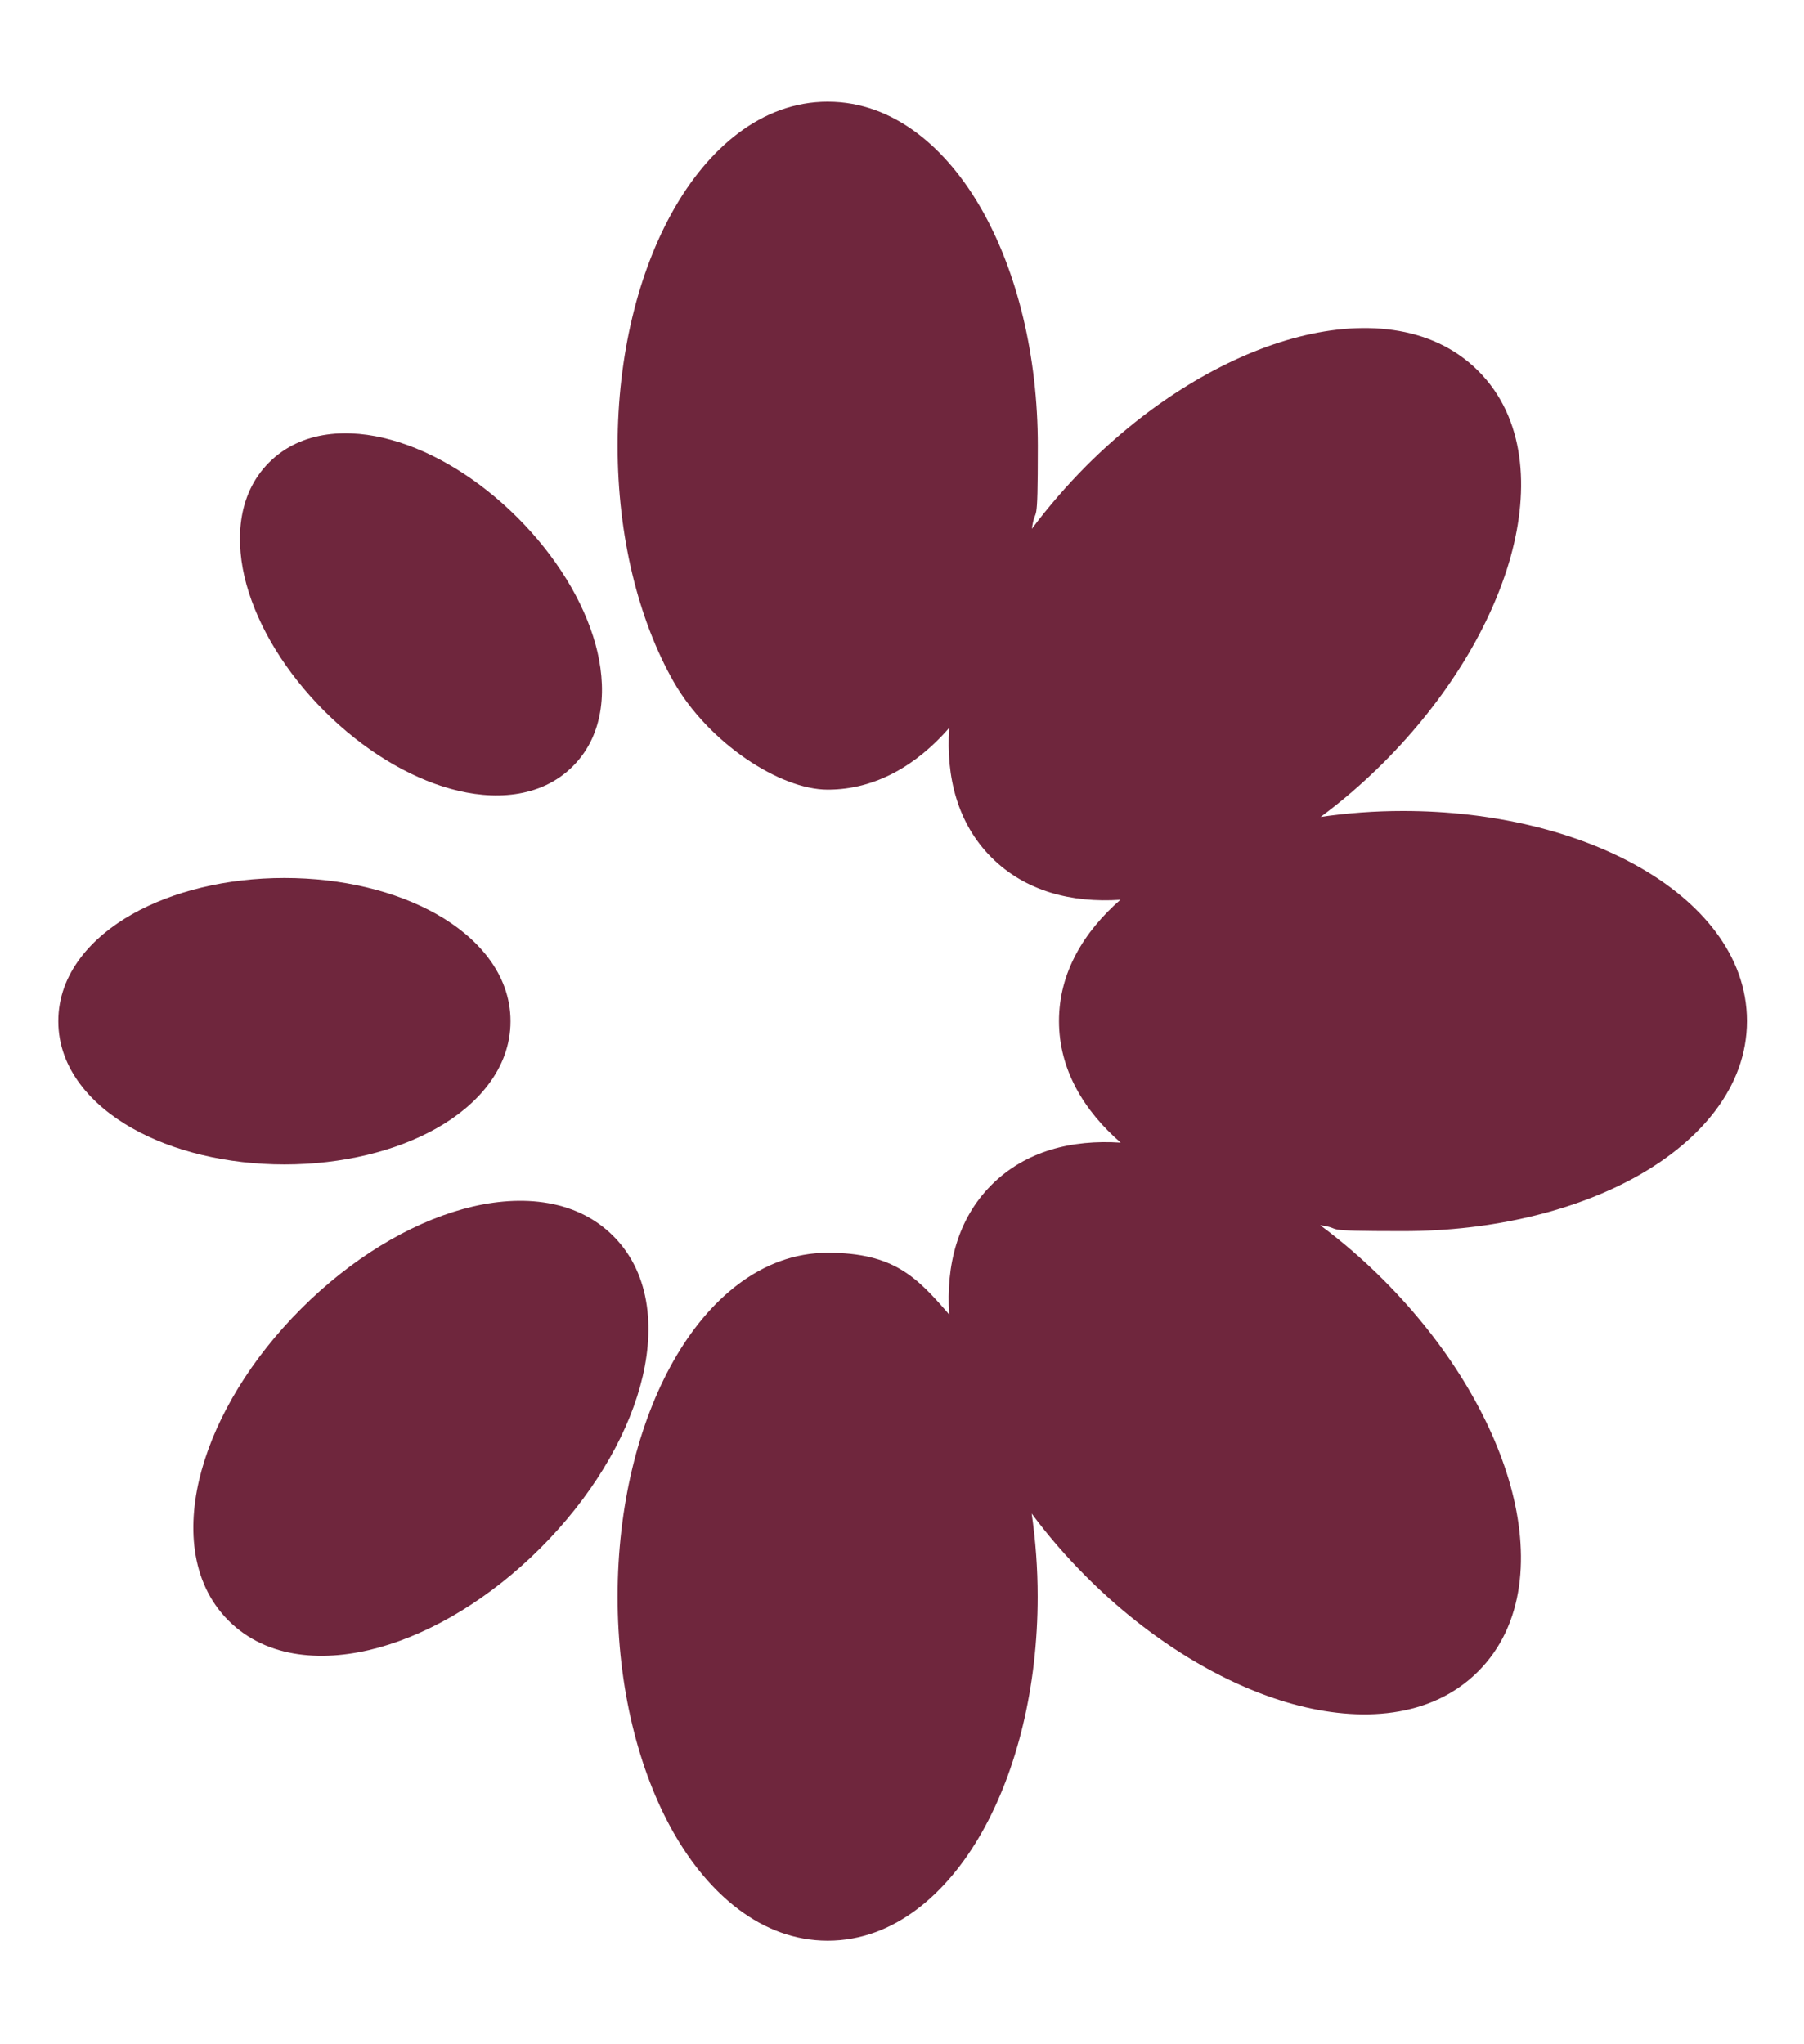
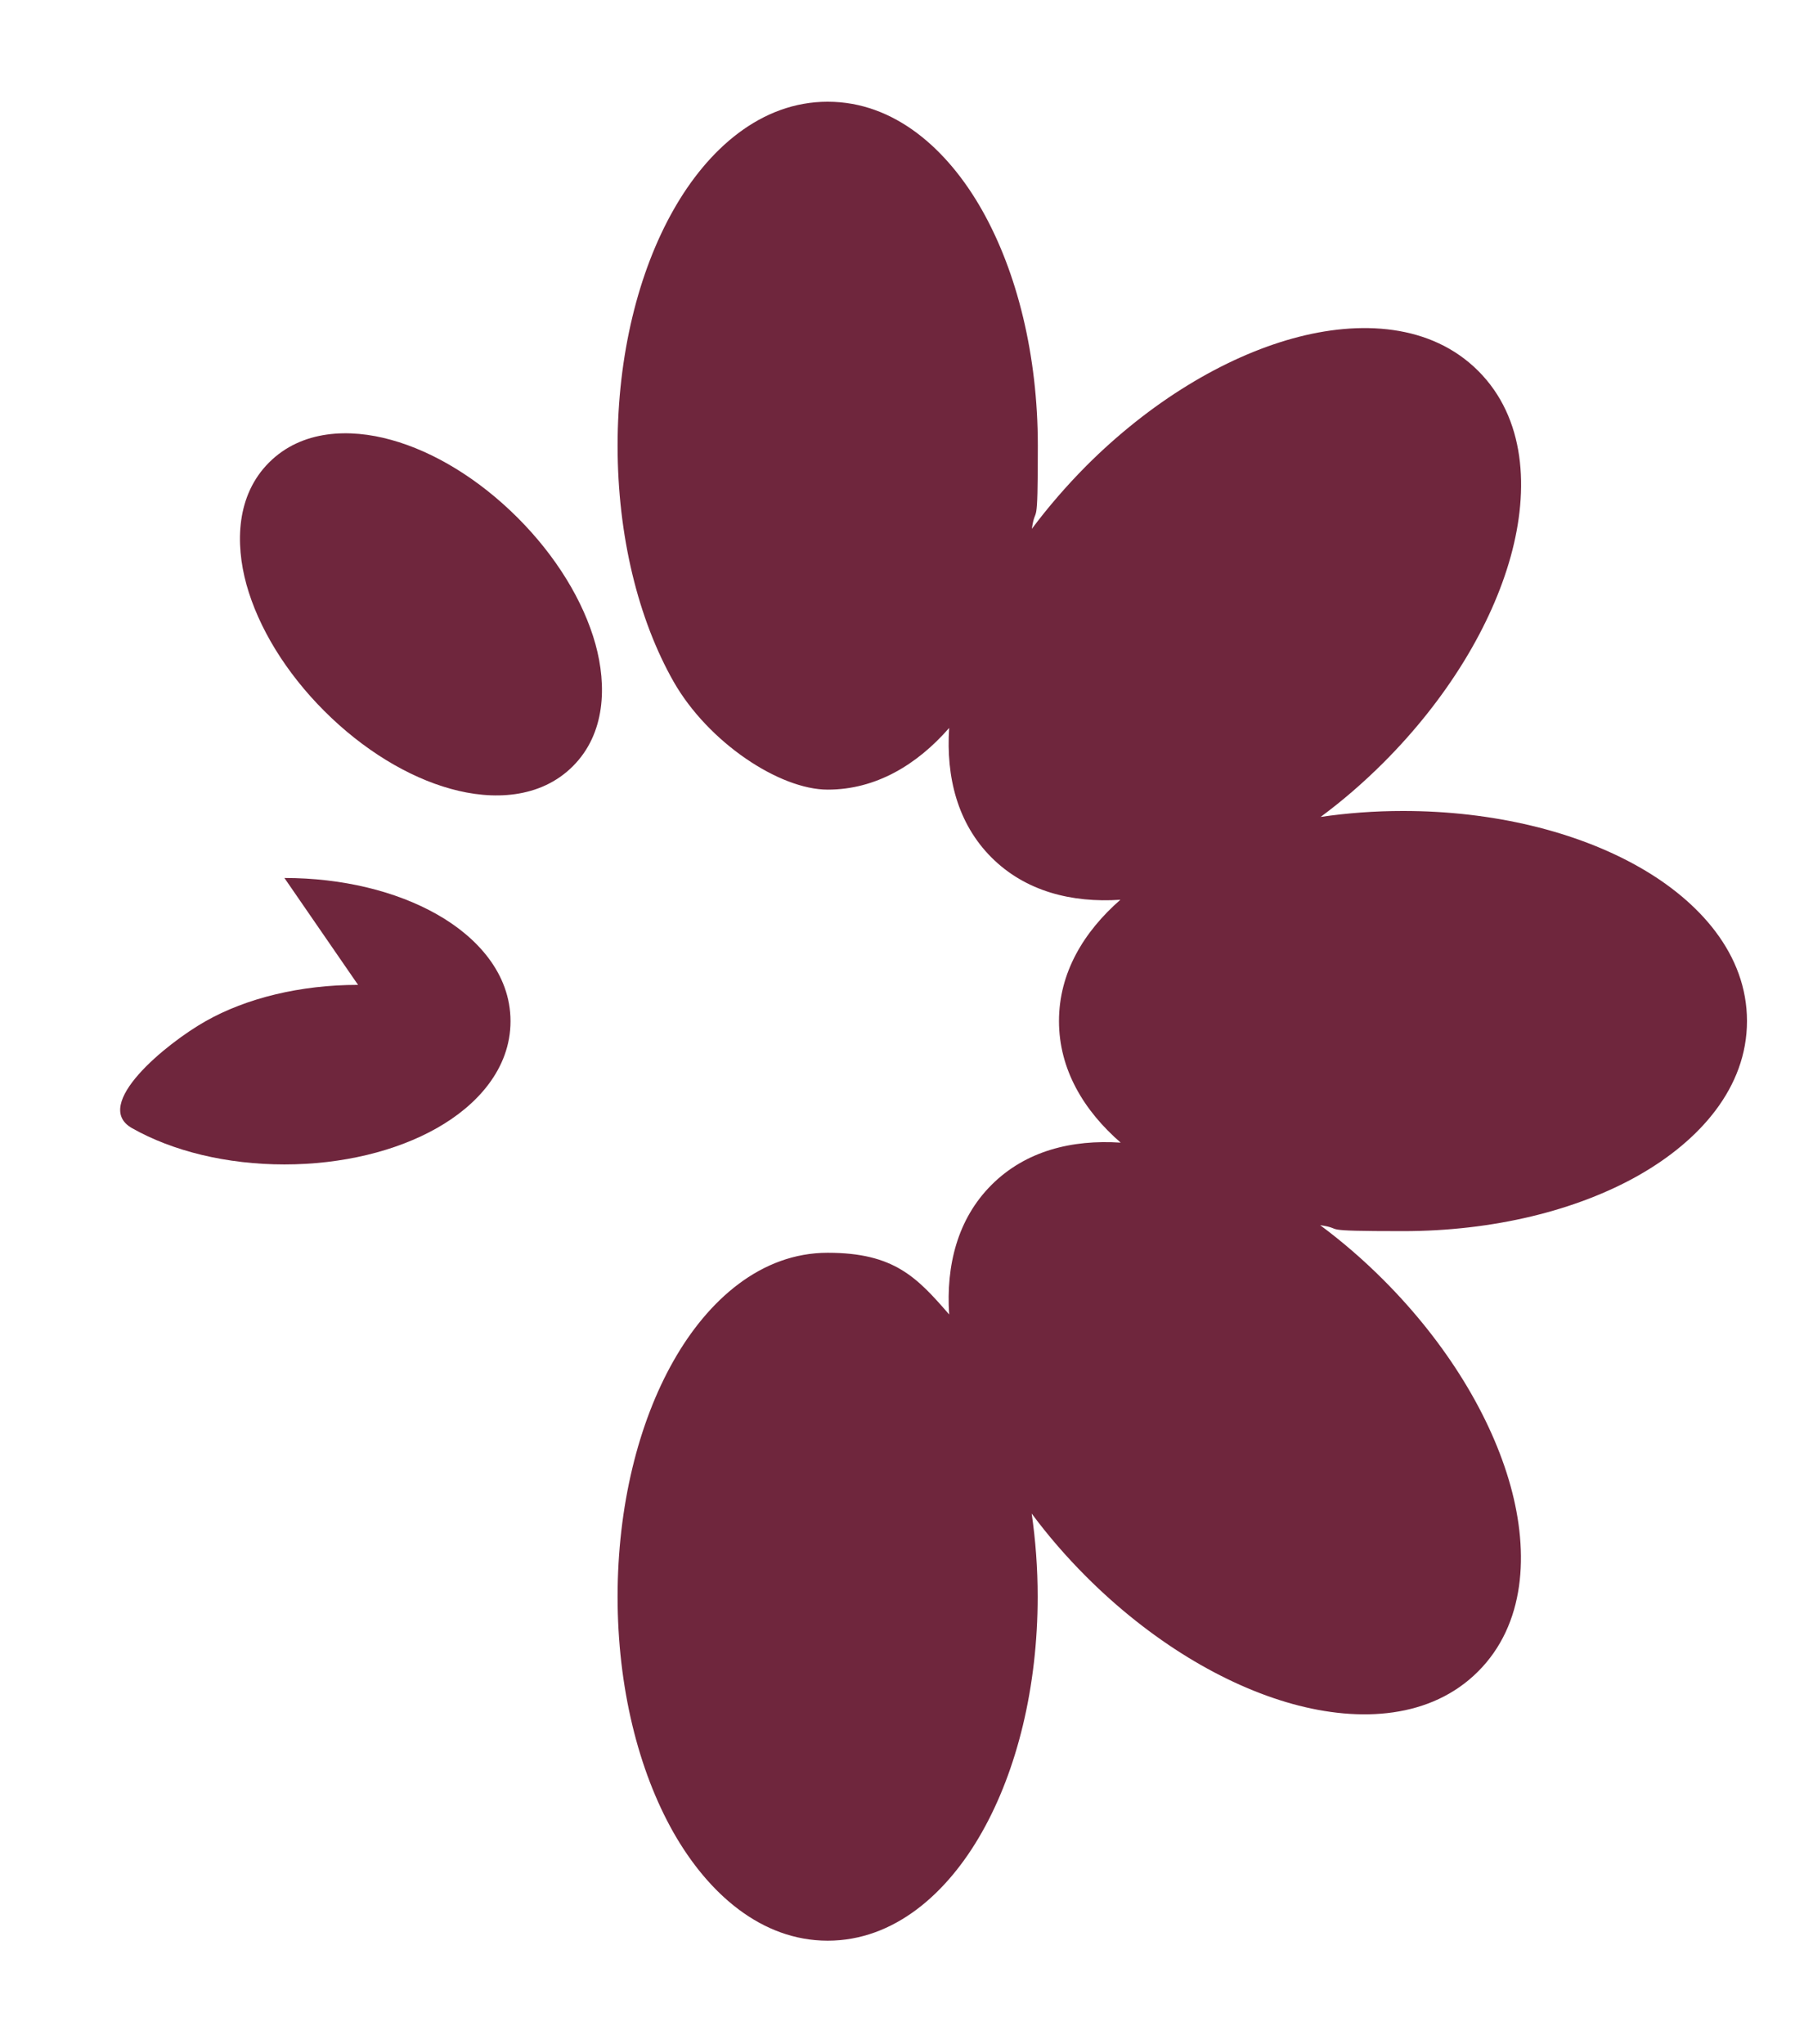
<svg xmlns="http://www.w3.org/2000/svg" viewBox="0 0 1117 1266" version="1.1" id="Layer_1">
  <defs>
    <style>
      .st0 {
        fill: #6f263d;
      }
    </style>
  </defs>
  <path d="M512.6,63c41.1,0,74,29.2,95.4,67,21.8,38.5,34.6,90.1,34.6,146s-1.3,35-3.7,51.5c10-13.4,21.3-26.5,33.8-39.1,39.5-39.5,85.1-67,127.7-78.8,41.9-11.6,85.8-9,114.9,20.1,29.1,29.1,31.7,73,20.1,114.9-11.8,42.6-39.3,88.2-78.8,127.7-12.4,12.4-25.5,23.7-38.9,33.6,16.4-2.4,33.5-3.7,51-3.7,55.9,0,107.6,12.8,146,34.6,37.8,21.4,67,54.3,67,95.5s-29.2,74-67,95.5c-38.4,21.8-90.1,34.6-146,34.6s-34.8-1.3-51.3-3.7c13.5,10,26.6,21.3,39.1,33.8,39.5,39.5,67,85.1,78.8,127.7,11.6,41.9,9,85.8-20.1,114.9-29.1,29.1-73,31.7-114.9,20.1-42.6-11.8-88.2-39.3-127.7-78.8-12.5-12.5-23.8-25.6-33.8-39.1,2.4,16.6,3.7,33.8,3.7,51.5,0,55.9-12.8,107.6-34.6,146-21.4,37.8-54.3,67-95.4,67s-74-29.2-95.5-67c-21.8-38.5-34.6-90.1-34.6-146s12.8-107.6,34.6-146c21.4-37.8,54.3-67,95.5-67s55.3,15.3,75.2,38.2c-2-30.2,5.1-59.1,26.2-80.2s49.8-28.2,80-26.2c-22.9-19.9-38.2-45.4-38.2-75.3s15.3-55.2,38-75.1c-30.1,2-58.8-5.2-79.8-26.2-21.1-21.1-28.2-49.9-26.2-80.2-19.9,22.8-45.4,38.2-75.2,38.2s-74-29.2-95.5-67c-21.8-38.5-34.6-90.1-34.6-146s12.8-107.6,34.6-146c21.4-37.8,54.3-67,95.5-67h.1Z" class="st0" />
-   <path d="M286.7,748.7c32.9-9.1,68.9-7.4,93,16.7,24.1,24.1,25.8,60.1,16.7,93-9.3,33.7-30.9,69.4-61.7,100.2-30.8,30.8-66.5,52.4-100.2,61.7-32.9,9.1-68.9,7.4-93-16.7-24.1-24.1-25.8-60.1-16.7-93,9.3-33.7,30.9-69.4,61.7-100.2s66.5-52.4,100.2-61.7Z" class="st0" />
-   <path d="M176.1,543.7c35.8,0,69.2,8.2,94.4,22.5,24.6,13.9,45.6,36.5,45.6,66.2s-21,52.3-45.6,66.2c-25.2,14.3-58.7,22.5-94.4,22.5s-69.2-8.2-94.4-22.5c-24.6-13.9-45.6-36.5-45.6-66.2s21-52.3,45.6-66.2c25.2-14.3,58.7-22.5,94.4-22.5Z" class="st0" />
+   <path d="M176.1,543.7c35.8,0,69.2,8.2,94.4,22.5,24.6,13.9,45.6,36.5,45.6,66.2s-21,52.3-45.6,66.2c-25.2,14.3-58.7,22.5-94.4,22.5s-69.2-8.2-94.4-22.5s21-52.3,45.6-66.2c25.2-14.3,58.7-22.5,94.4-22.5Z" class="st0" />
  <path d="M166.6,286.4c20.2-20.2,49.8-21.2,75.6-14,26.5,7.3,54.4,24.3,78.3,48.2,23.9,23.9,40.8,51.7,48.2,78.3,7.1,25.8,6.2,55.4-14,75.6s-49.8,21.2-75.6,14c-26.5-7.3-54.4-24.3-78.3-48.2-23.9-23.9-40.8-51.7-48.2-78.3-7.1-25.8-6.2-55.4,14-75.6Z" class="st0" />
</svg>